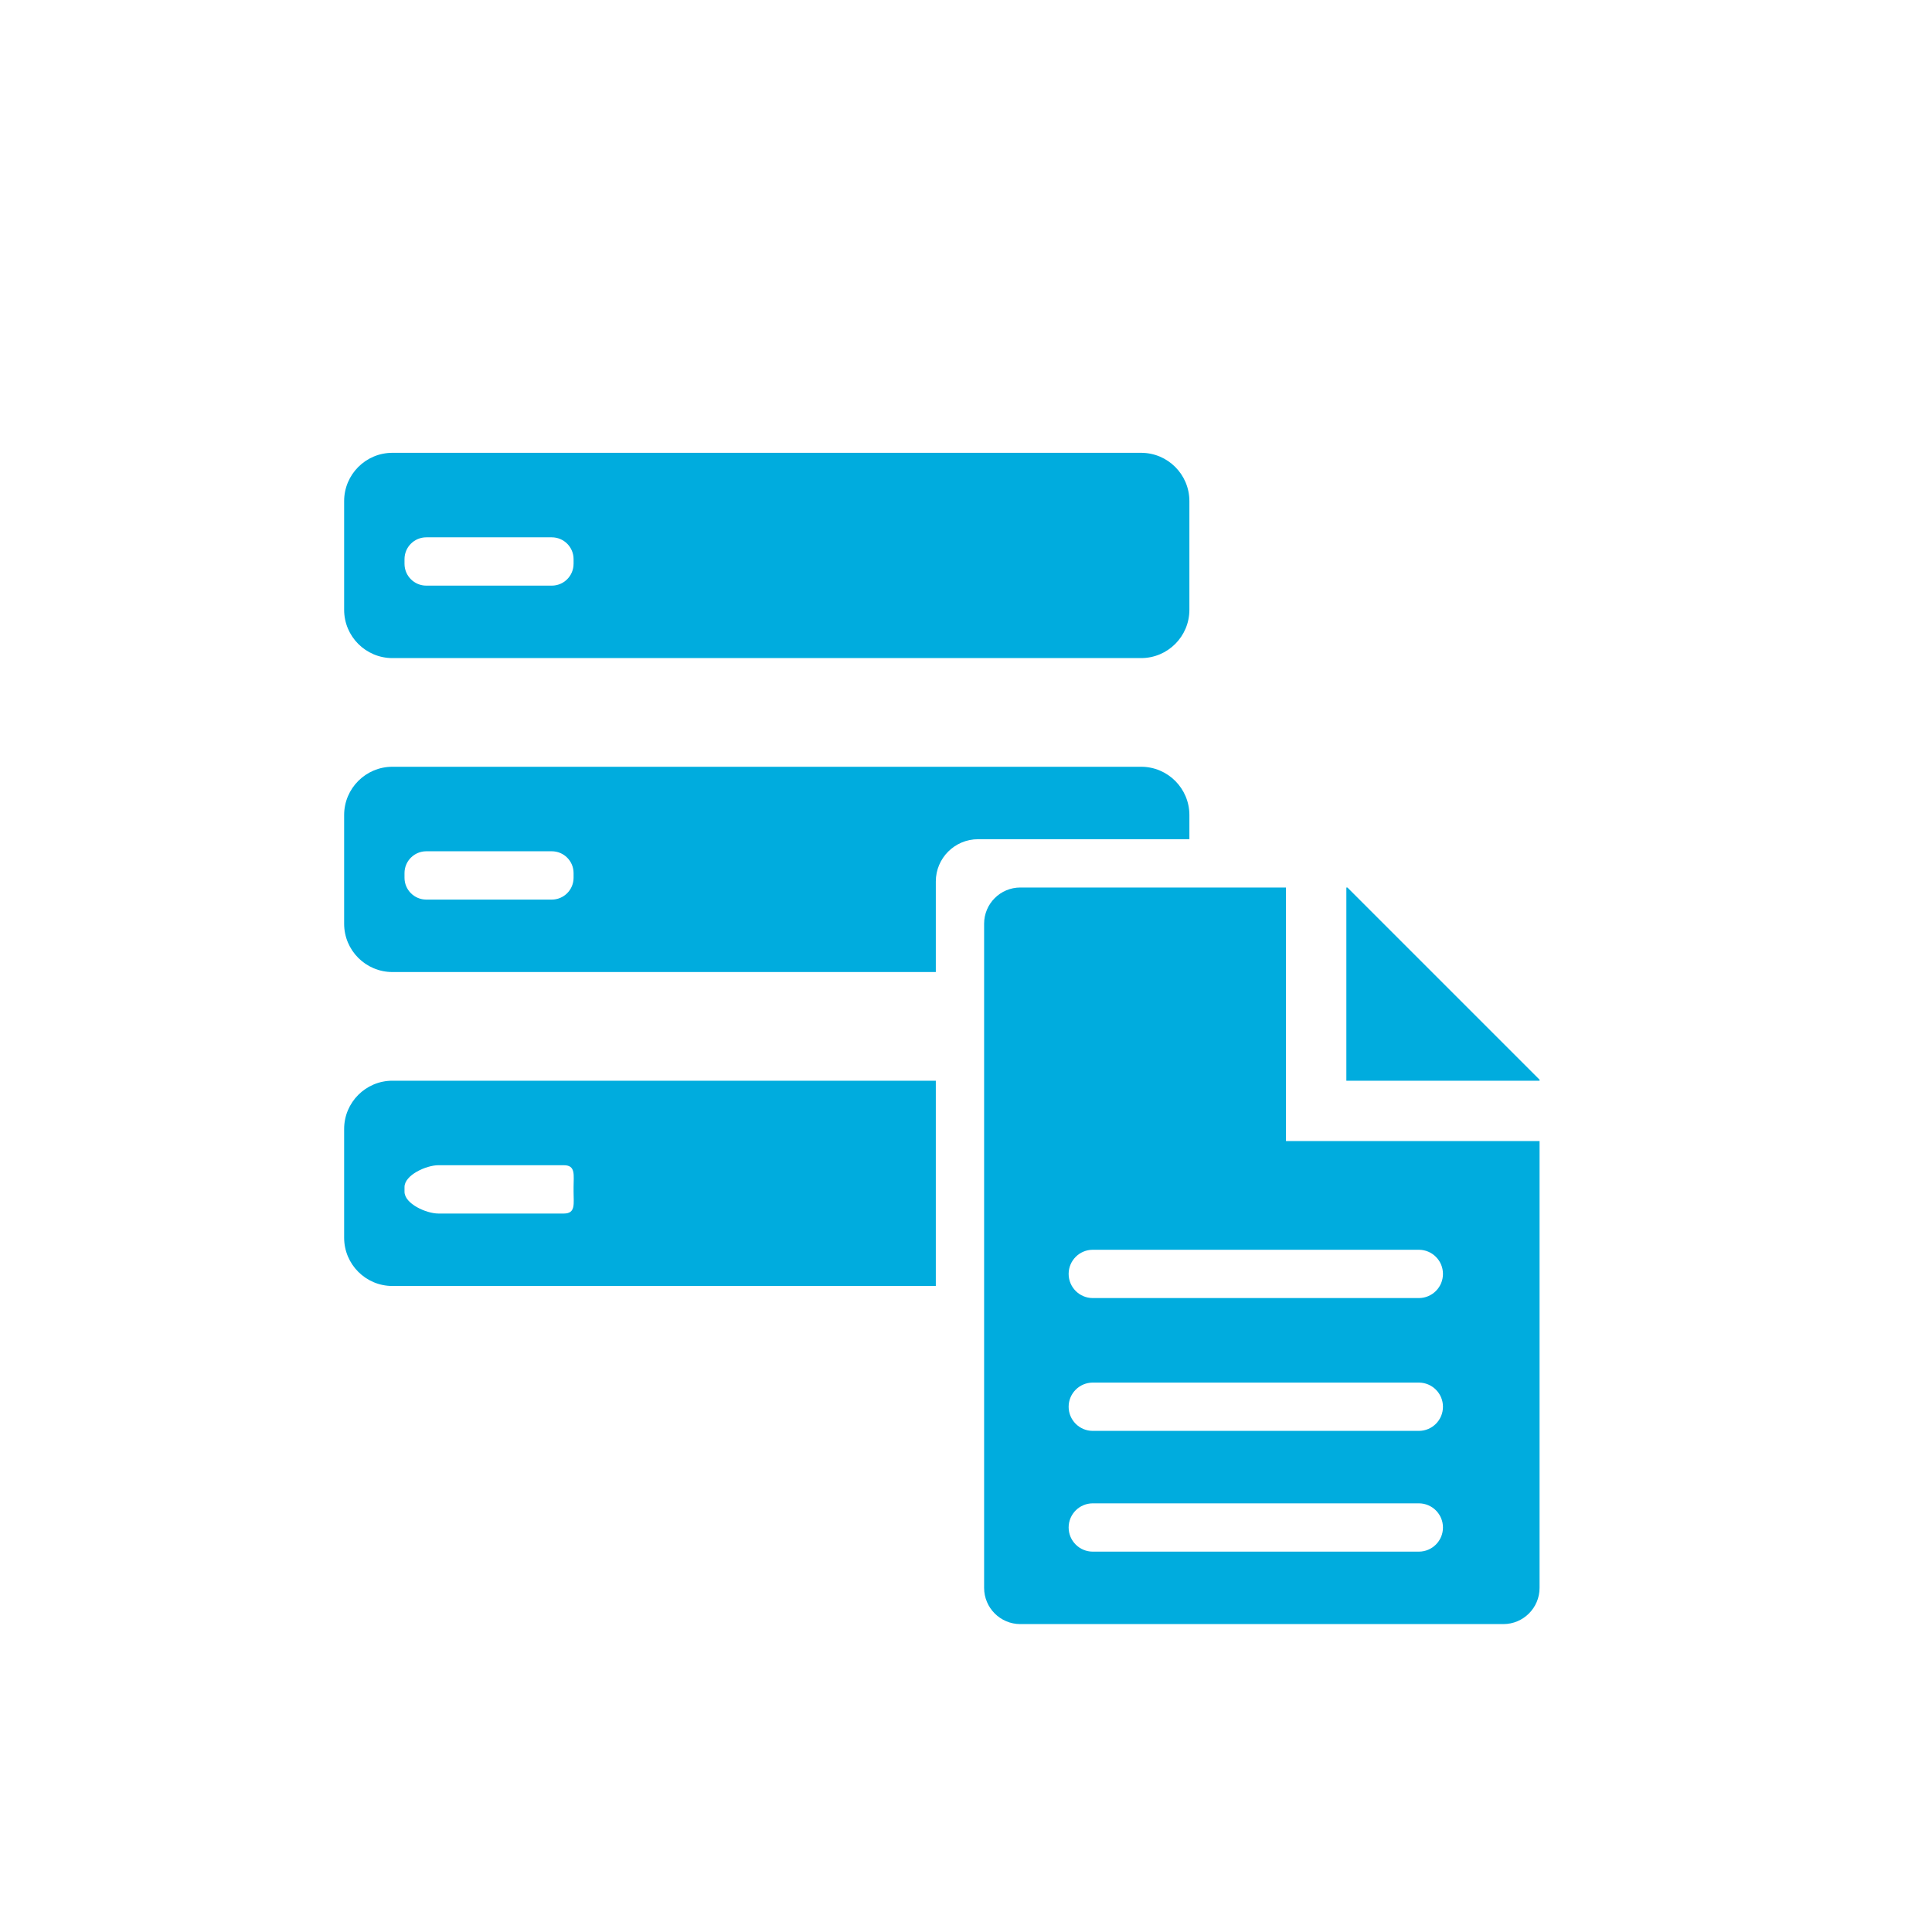
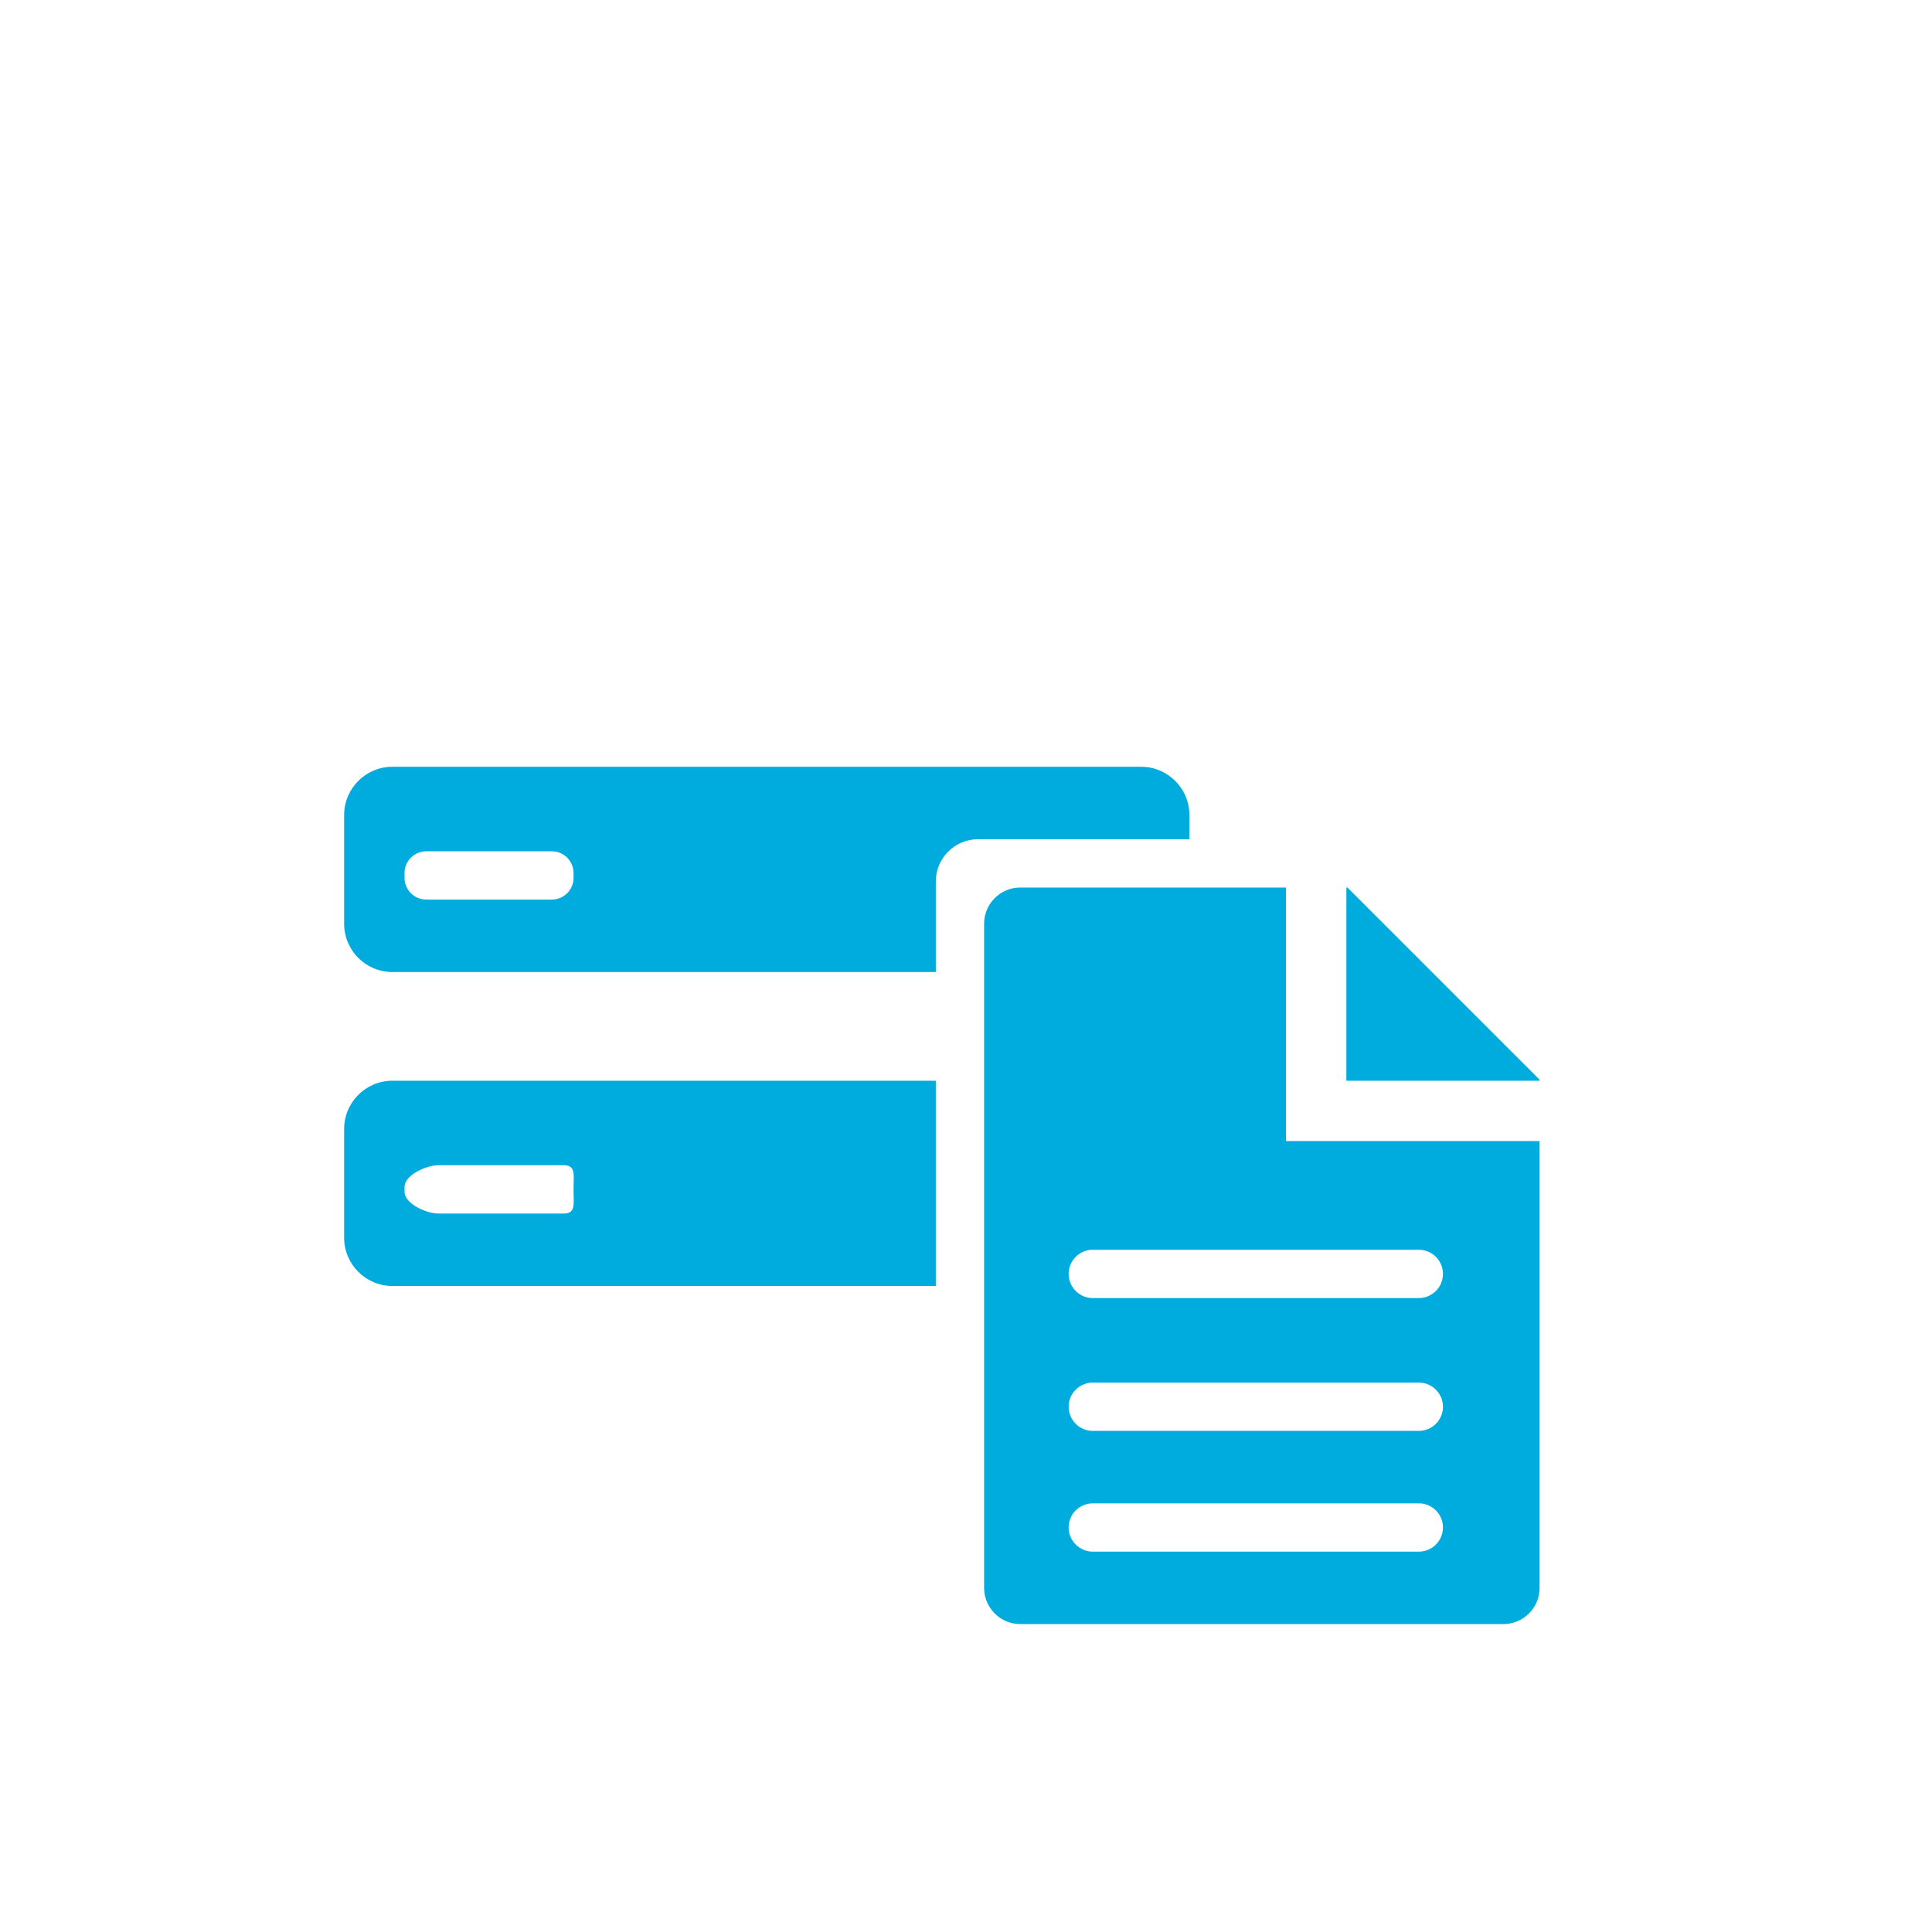
<svg xmlns="http://www.w3.org/2000/svg" version="1.1" id="レイヤー_1" x="0px" y="0px" width="160px" height="160px" viewBox="0 0 160 160" enable-background="new 0 0 160 160" xml:space="preserve">
-   <path fill="#00ACDE" d="M98.5,41.5c0-2.209-1.791-4-4-4h-62c-2.209,0-4,1.791-4,4v9c0,2.209,1.791,4,4,4h62c2.209,0,4-1.791,4-4  V41.5z M47.5,46.695c0,0.997-0.808,1.805-1.805,1.805H35.305c-0.997,0-1.805-0.808-1.805-1.805v-0.391  c0-0.997,0.808-1.805,1.805-1.805h10.391c0.997,0,1.805,0.808,1.805,1.805V46.695z" />
  <path fill="#00ACDE" d="M77.5,73c0-1.933,1.567-3.5,3.5-3.5h17.5v-2c0-2.209-1.791-4-4-4h-62c-2.209,0-4,1.791-4,4v9  c0,2.209,1.791,4,4,4h45V73z M45.695,74.5H35.305c-0.997,0-1.805-0.808-1.805-1.805v-0.391c0-0.997,0.808-1.805,1.805-1.805h10.391  c0.997,0,1.805,0.808,1.805,1.805v0.391C47.5,73.692,46.692,74.5,45.695,74.5z" />
  <path fill="#00ACDE" d="M77.5,89.5h-45c-2.209,0-4,1.791-4,4v9c0,2.209,1.791,4,4,4h45V89.5z M46.694,100.5H36.304  c-0.996,0-2.804-0.807-2.804-1.805v-0.391c0-0.996,1.808-1.805,2.804-1.805h10.391c0.997,0,0.806,0.809,0.806,1.805v0.391  C47.5,99.693,47.691,100.5,46.694,100.5z" />
  <polygon fill="#00ACDE" points="127.5,89.414 111.586,73.5 111.5,73.5 111.5,89.5 127.5,89.5 " />
  <path fill="#00ACDE" d="M106.5,94.5v-21h-22c-1.657,0-3,1.343-3,3v55c0,1.656,1.343,3,3,3h40c1.657,0,3-1.344,3-3v-37H106.5z   M117.5,128.5h-27c-1.104,0-2-0.896-2-2s0.896-2,2-2h27c1.104,0,2,0.896,2,2S118.604,128.5,117.5,128.5z M117.5,118.5h-27  c-1.104,0-2-0.896-2-2s0.896-2,2-2h27c1.104,0,2,0.896,2,2S118.604,118.5,117.5,118.5z M117.5,107.5h-27c-1.104,0-2-0.896-2-2  s0.896-2,2-2h27c1.104,0,2,0.896,2,2S118.604,107.5,117.5,107.5z" />
</svg>